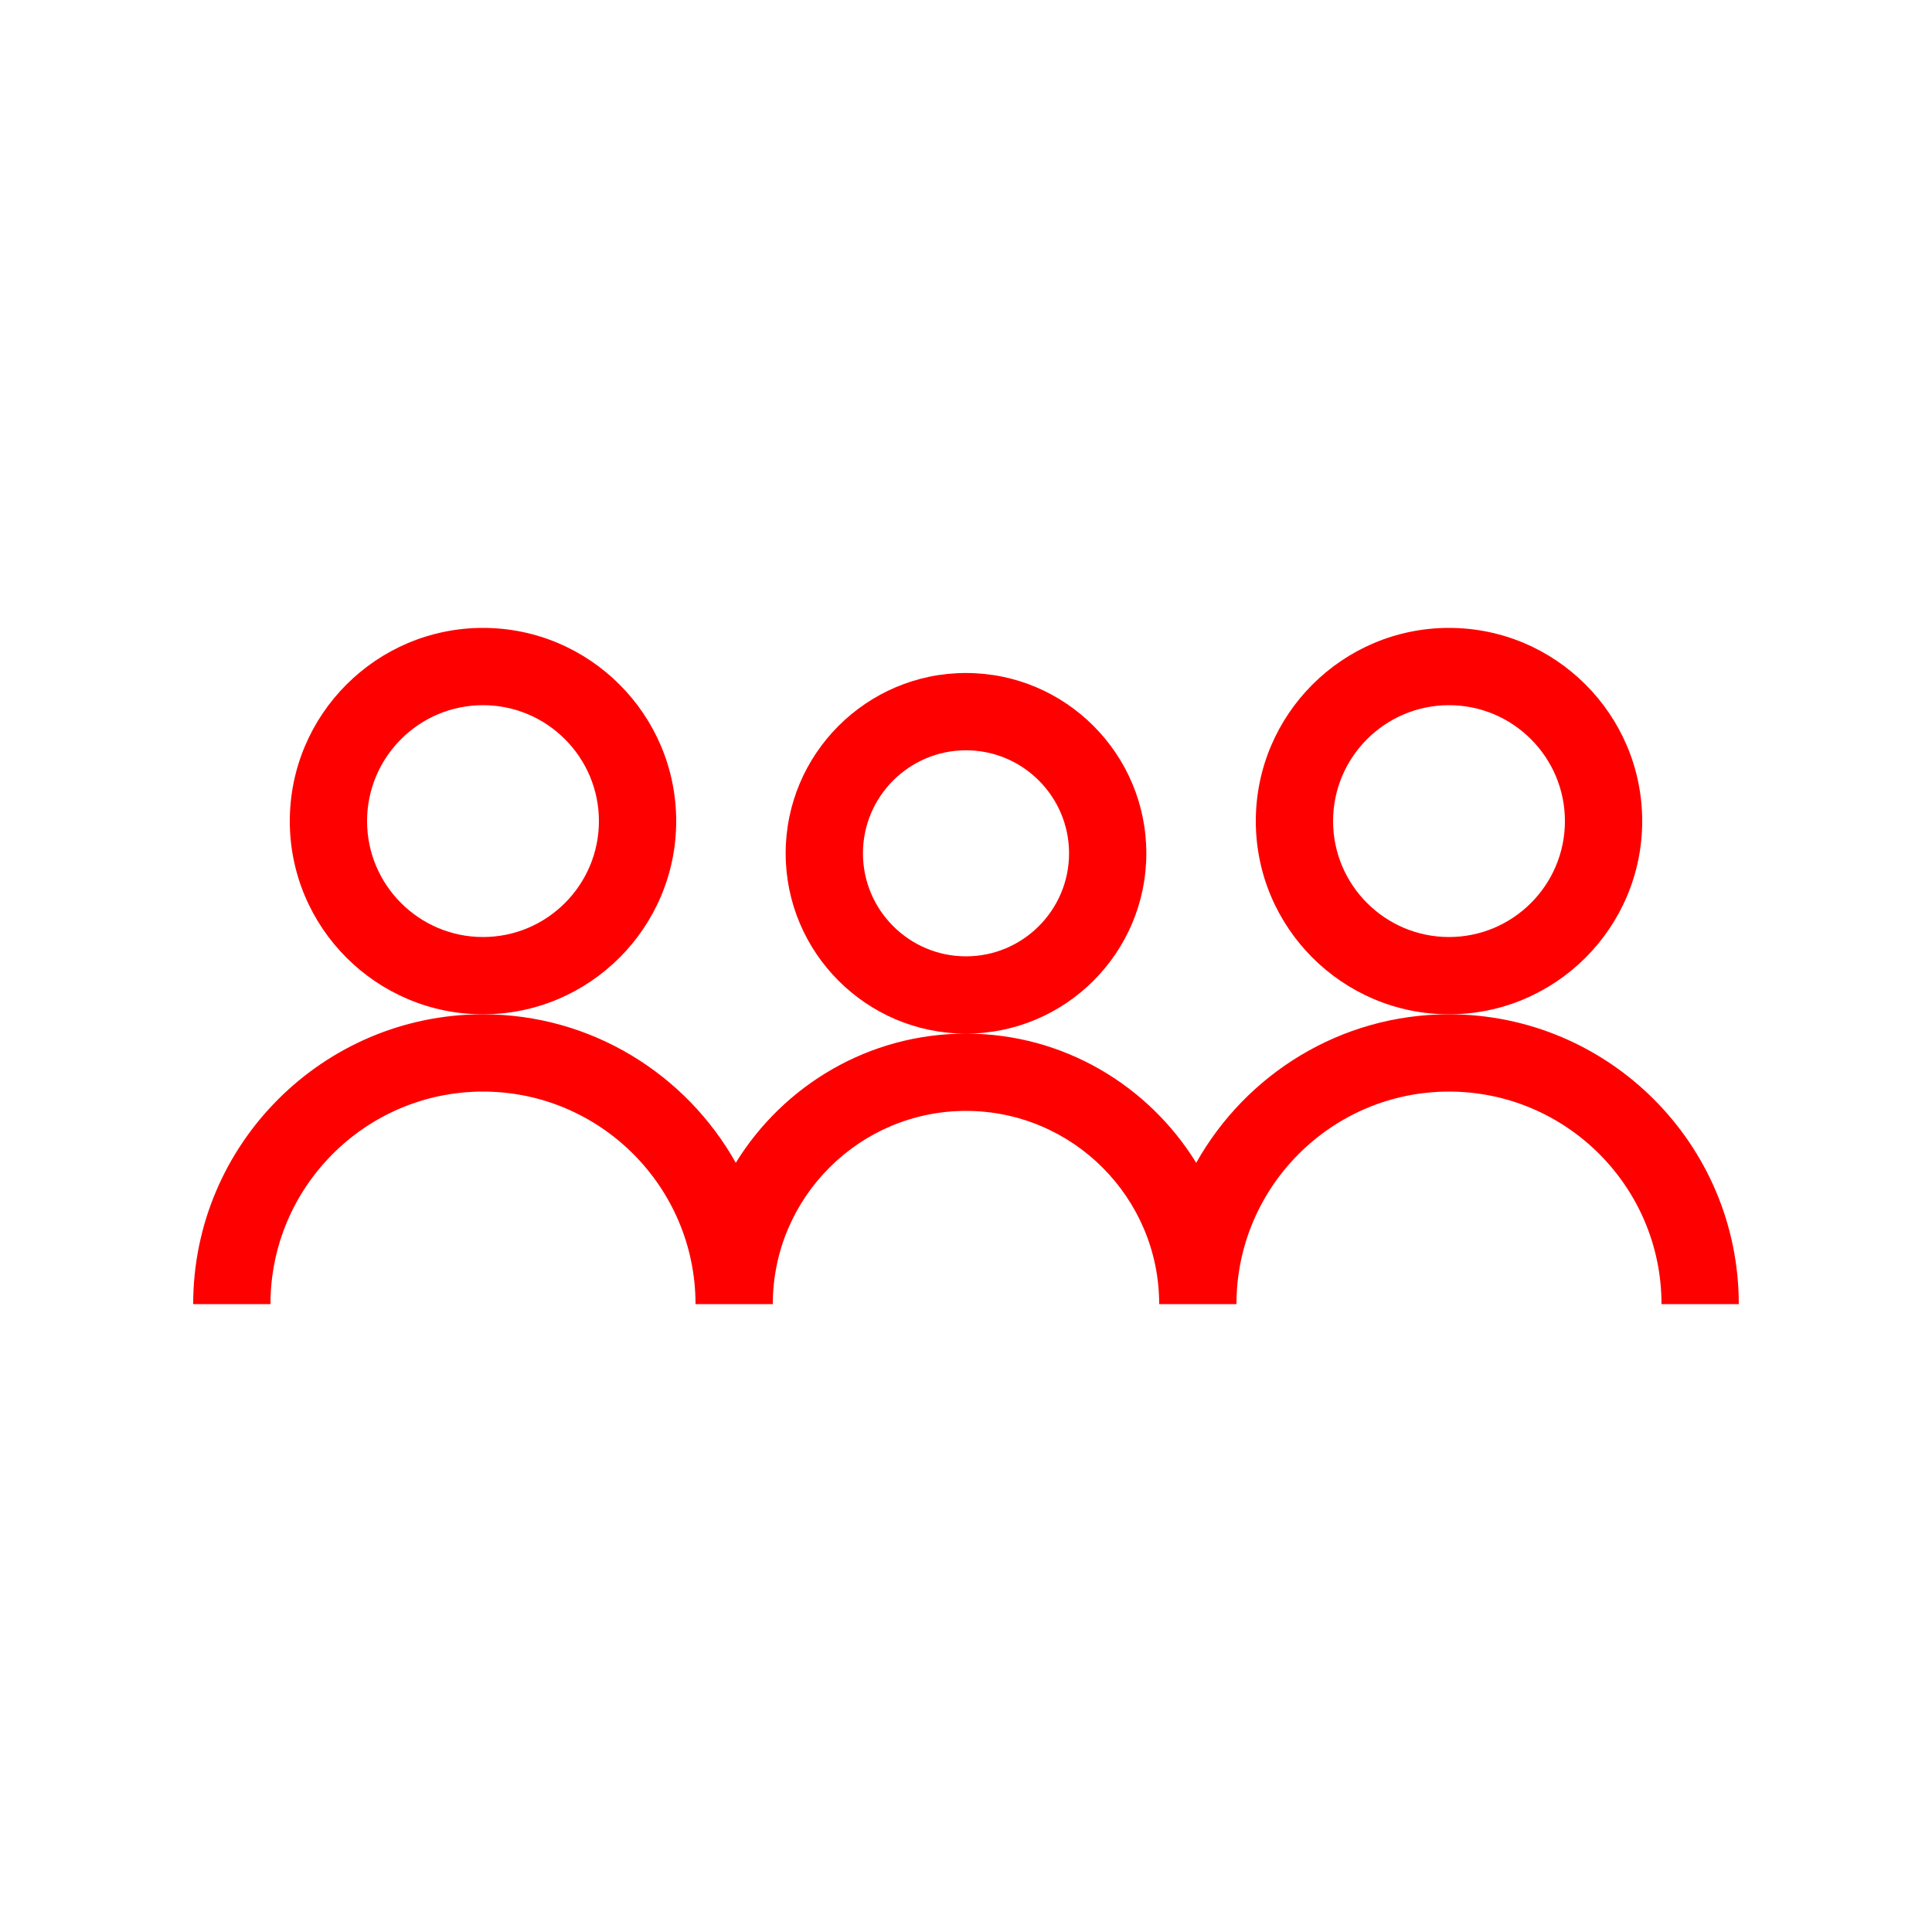
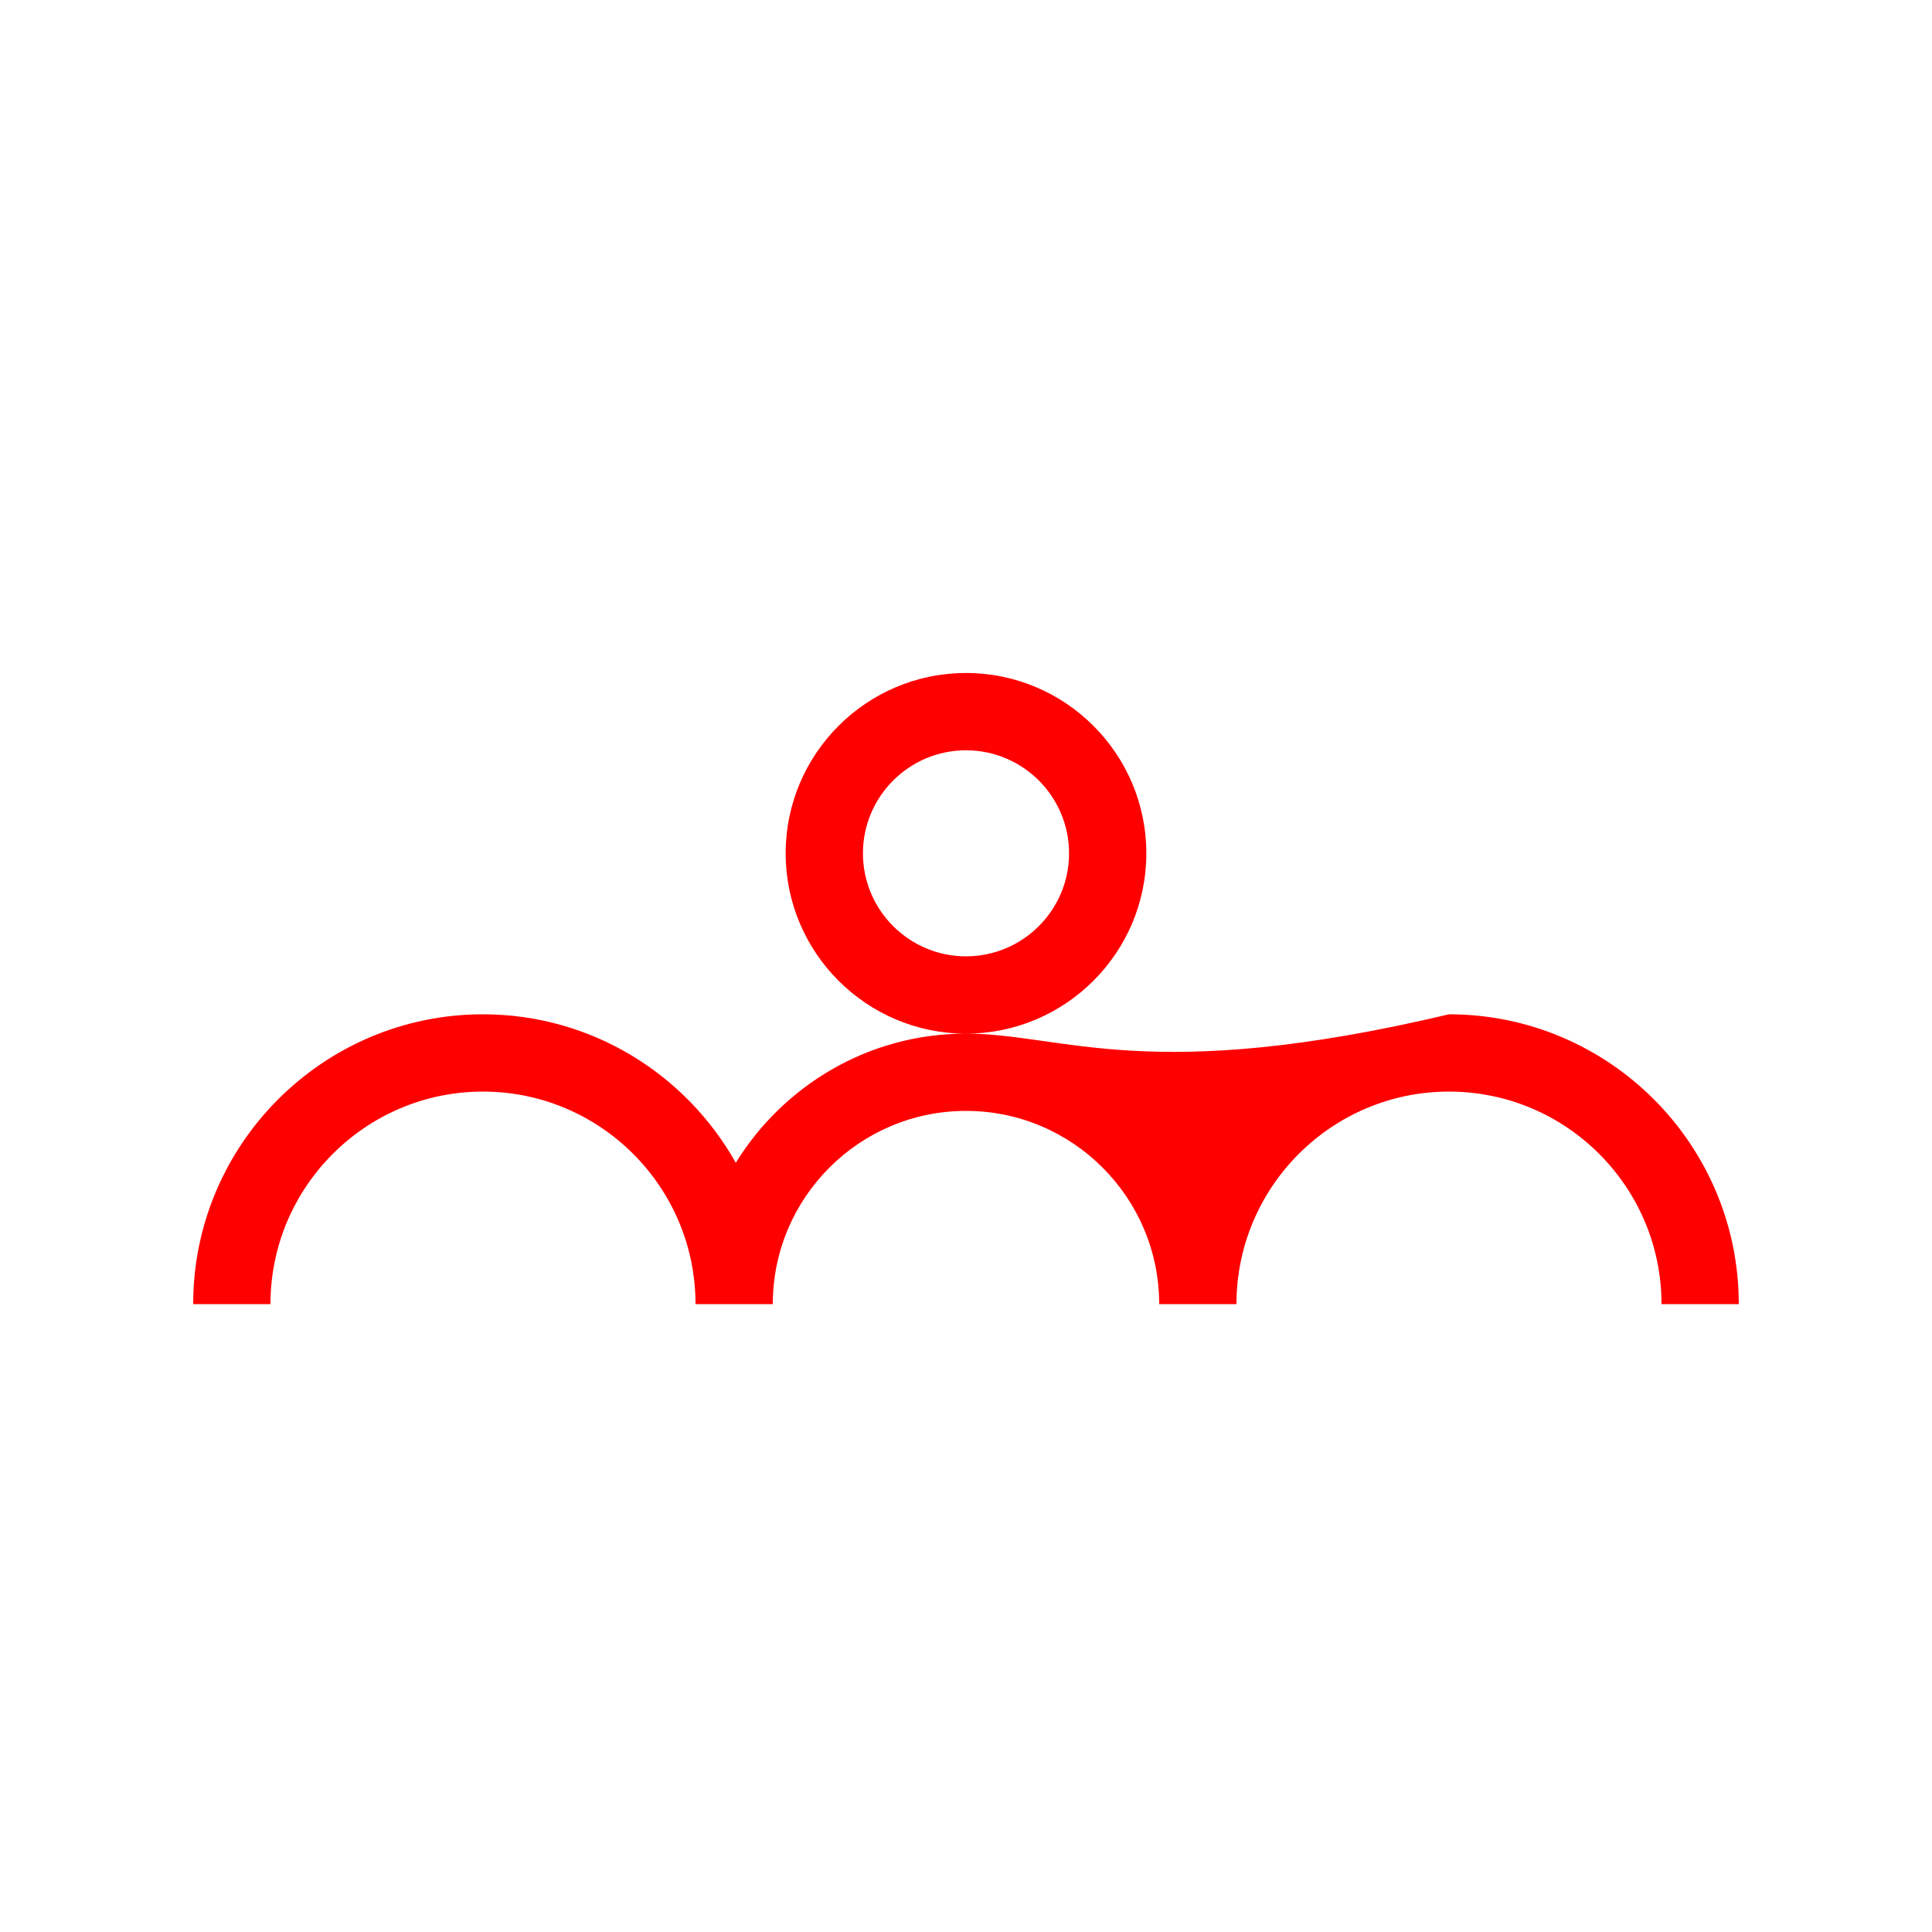
<svg xmlns="http://www.w3.org/2000/svg" width="100" height="100" viewBox="0 0 100 100">
  <g fill="red" fill-rule="evenodd" transform="translate(10 32)">
-     <path d="M14.999,4.5 C18.308,4.5 21,7.191 21,10.5 C21,13.809 18.308,16.5 14.999,16.5 C11.691,16.5 8.999,13.809 8.999,10.5 C8.999,7.191 11.691,4.5 14.999,4.5 M14.999,20.5 C20.514,20.5 25,16.014 25,10.5 C25,4.986 20.514,0.5 14.999,0.5 C9.486,0.5 5,4.986 5,10.5 C5,16.014 9.486,20.5 14.999,20.5 M65,16.5 C61.691,16.5 59,13.809 59,10.5 C59,7.191 61.691,4.5 65,4.5 C68.309,4.5 71,7.191 71,10.5 C71,13.809 68.309,16.5 65,16.5 M75,10.5 C75,4.986 70.514,0.5 65,0.5 C59.486,0.5 55,4.986 55,10.5 C55,16.014 59.486,20.5 65,20.5 C70.514,20.5 75,16.014 75,10.5" />
-     <path d="M34.666,12.168 C34.666,9.227 37.059,6.835 39.999,6.835 C42.941,6.835 45.334,9.227 45.334,12.168 C45.334,15.108 42.941,17.5 39.999,17.5 C37.059,17.5 34.666,15.108 34.666,12.168 M64.999,20.5 C59.383,20.5 54.486,23.607 51.916,28.188 C49.45,24.186 45.042,21.503 40.01,21.5 C45.151,21.495 49.334,17.311 49.334,12.168 C49.334,7.021 45.147,2.834 39.999,2.834 C34.853,2.834 30.666,7.021 30.666,12.168 C30.666,17.311 34.849,21.495 39.99,21.5 C34.956,21.503 30.549,24.186 28.084,28.186 C25.514,23.607 20.616,20.5 14.999,20.5 C6.729,20.5 -0.001,27.229 -0.001,35.501 L3.999,35.501 C3.999,29.434 8.934,24.5 14.999,24.5 C21.062,24.5 25.994,29.43 26,35.49 C26,35.493 26,35.498 26,35.501 L26,35.501 L30,35.501 L30,35.501 C30,35.498 30,35.493 30,35.49 C30.005,29.982 34.489,25.5 39.999,25.5 C45.514,25.5 49.999,29.986 49.999,35.501 L53.999,35.501 C53.999,29.434 58.934,24.5 64.999,24.5 C71.066,24.5 75.999,29.434 75.999,35.501 L79.999,35.501 C79.999,27.229 73.272,20.5 64.999,20.5" />
+     <path d="M34.666,12.168 C34.666,9.227 37.059,6.835 39.999,6.835 C42.941,6.835 45.334,9.227 45.334,12.168 C45.334,15.108 42.941,17.5 39.999,17.5 C37.059,17.5 34.666,15.108 34.666,12.168 M64.999,20.5 C49.45,24.186 45.042,21.503 40.01,21.5 C45.151,21.495 49.334,17.311 49.334,12.168 C49.334,7.021 45.147,2.834 39.999,2.834 C34.853,2.834 30.666,7.021 30.666,12.168 C30.666,17.311 34.849,21.495 39.99,21.5 C34.956,21.503 30.549,24.186 28.084,28.186 C25.514,23.607 20.616,20.5 14.999,20.5 C6.729,20.5 -0.001,27.229 -0.001,35.501 L3.999,35.501 C3.999,29.434 8.934,24.5 14.999,24.5 C21.062,24.5 25.994,29.43 26,35.49 C26,35.493 26,35.498 26,35.501 L26,35.501 L30,35.501 L30,35.501 C30,35.498 30,35.493 30,35.49 C30.005,29.982 34.489,25.5 39.999,25.5 C45.514,25.5 49.999,29.986 49.999,35.501 L53.999,35.501 C53.999,29.434 58.934,24.5 64.999,24.5 C71.066,24.5 75.999,29.434 75.999,35.501 L79.999,35.501 C79.999,27.229 73.272,20.5 64.999,20.5" />
  </g>
</svg>